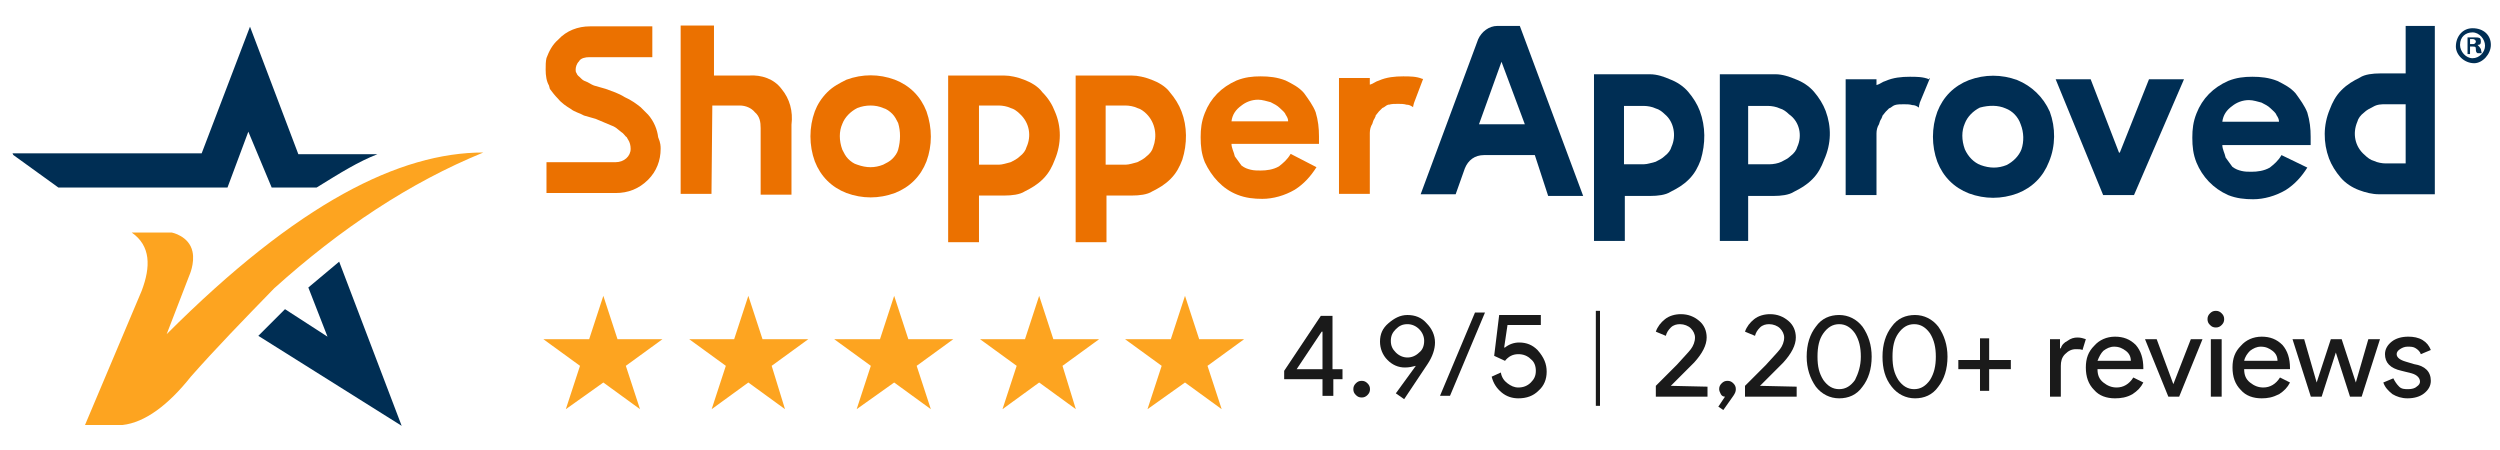
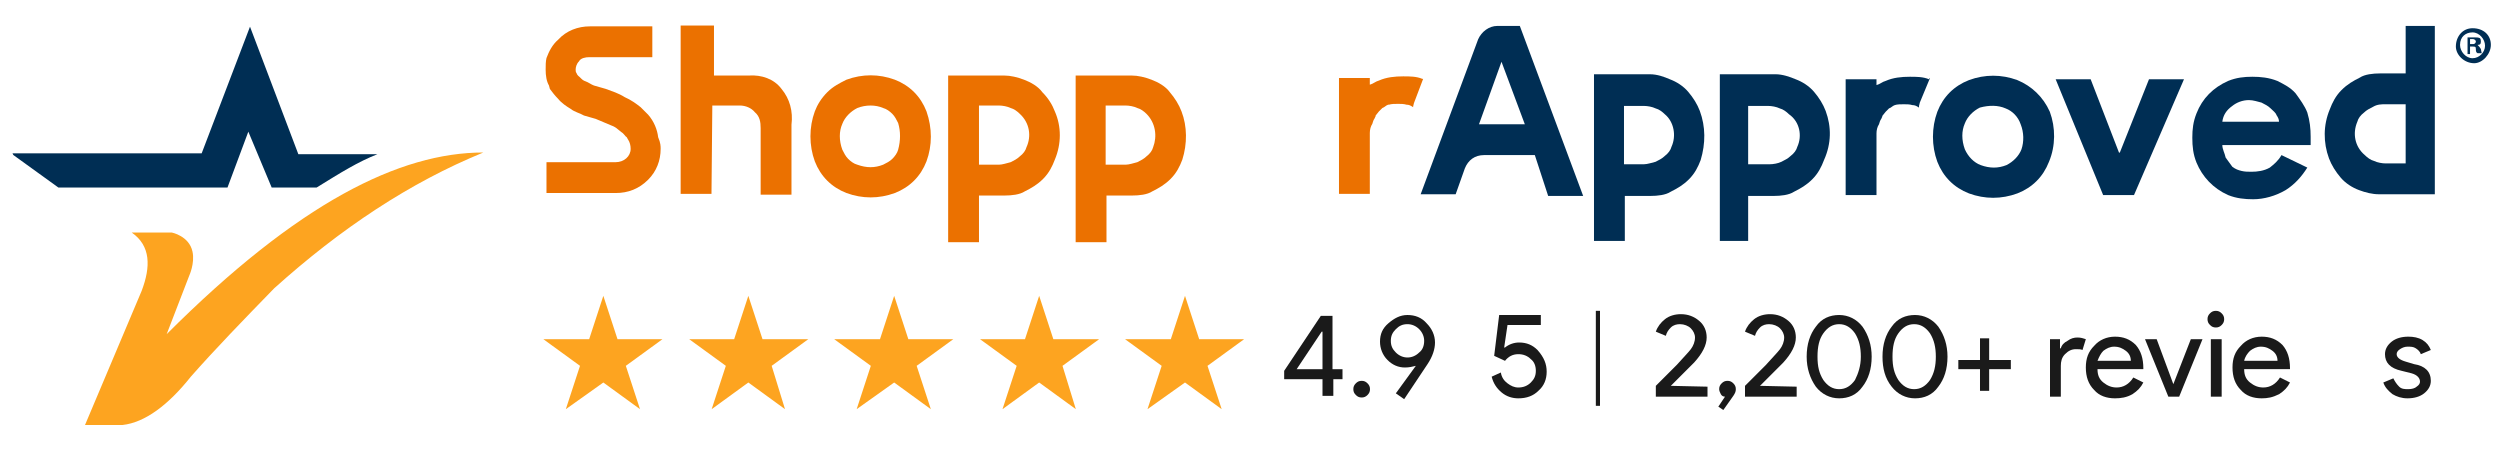
<svg xmlns="http://www.w3.org/2000/svg" version="1.1" id="Layer_1" x="0px" y="0px" viewBox="0 0 300 54" style="enable-background:new 0 0 300 54;" xml:space="preserve">
  <style type="text/css">
	.st0{fill:#002E54;}
	.st1{fill:#FDA420;}
	.st2{fill:#EB7100;}
	.st3{fill:#1A1A1A;}
</style>
  <g id="XMLID_00000002384525576848083190000005501770899595637950_">
    <g id="XMLID_00000087391246390383291310000012424270324204204421_">
      <g id="XMLID_00000016784893044999248800000004010984108683113363_">
        <g id="XMLID_00000009561110343293834340000015986567928888659601_">
          <path id="XMLID_00000158026085413011352220000014660106607511133320_" class="st0" d="M1.6,18.6L7,22.5h20.3l2.5-6.7l2.8,6.7H38      c2.9-1.8,5-3.1,7.3-4h-9.5L30,3.2l-5.8,15.2H1.5L1.6,18.6z" />
-           <polygon id="XMLID_00000075144958679080723390000013379896644977408161_" class="st0" points="34.2,37.1 39.3,40.4 37,34.5       40.7,31.4 48.2,51.1 31,40.3     " />
        </g>
        <path id="XMLID_00000161633431765951959600000018314028859921789338_" class="st1" d="M15.8,27.9h4.8c0,0,2.1,0.4,2.5,2.3     c0.3,1.4-0.4,2.9-0.4,2.9l-2.7,7c15.8-15.8,28-21.8,38-21.8c-8.8,3.6-17.1,9.1-25.1,16.3c-3.6,3.7-7,7.2-10,10.6     c-2.7,3.4-5.5,5.5-8.2,5.8h-4.5L17,34.9C18.1,32,18.1,29.5,15.8,27.9z" />
      </g>
      <g id="XMLID_00000044137608451500474550000015359015353202140053_">
        <g id="XMLID_00000134936428164904409900000014528390469772373149_">
          <g id="XMLID_00000024711489811976725060000009088953510879537029_">
            <g id="XMLID_00000077284059080906420170000005789682186600909735_">
              <g id="XMLID_00000167395080632298017850000017024482682607173279_">
                <g id="XMLID_00000072274020462637837030000018001713141831588794_">
                  <polygon class="st1" points="72.4,35.5 74.1,40.7 79.5,40.7 75.1,43.9 76.8,49.1 72.4,45.9 67.9,49.1 69.6,43.9 65.2,40.7           70.7,40.7         " />
                </g>
                <g id="XMLID_00000087394232482874489820000017959646618786132633_">
                  <polygon class="st1" points="89.8,35.5 91.5,40.7 97,40.7 92.6,43.9 94.2,49.1 89.8,45.9 85.4,49.1 87.1,43.9 82.7,40.7           88.1,40.7         " />
                </g>
                <g id="XMLID_00000010279956718855061910000006179371374159038085_">
                  <polygon class="st1" points="107.3,35.5 109,40.7 114.4,40.7 110,43.9 111.7,49.1 107.3,45.9 102.8,49.1 104.5,43.9           100.1,40.7 105.6,40.7         " />
                </g>
                <g id="XMLID_00000085968332148634931330000008444548673015033230_">
                  <polygon class="st1" points="124.7,35.5 126.4,40.7 131.9,40.7 127.5,43.9 129.1,49.1 124.7,45.9 120.3,49.1 122,43.9           117.6,40.7 123,40.7         " />
                </g>
                <g id="XMLID_00000034068178749340090490000002321826003823023547_">
                  <polygon class="st1" points="142.2,35.5 143.9,40.7 149.3,40.7 144.9,43.9 146.6,49.1 142.2,45.9 137.7,49.1 139.4,43.9           135,40.7 140.5,40.7         " />
                </g>
              </g>
            </g>
            <g id="XMLID_00000069381622620203300260000016712088561599686581_" transform="translate(-43.322 -70.537)">
              <g id="XMLID_00000174587499682576837400000010202221230270922914_">
                <path class="st2" d="M125.3,73.6h3.7v6h4.2c1.5-0.1,3,0.4,3.9,1.6c1,1.2,1.4,2.7,1.2,4.3v8.4h-3.7v-8c0-0.7-0.1-1.4-0.7-1.9         c-0.4-0.5-1.1-0.8-1.8-0.8h-3.3l-0.1,10.6H125V73.6H125.3z" />
              </g>
              <g id="XMLID_00000016778328410211662380000006427543506510471825_">
                <path class="st2" d="M122.6,88.4c0,1.4-0.5,2.7-1.5,3.7l0,0c-1.1,1.1-2.4,1.6-3.9,1.6h-8.3V90h8.3c1,0,1.8-0.7,1.8-1.6l0,0         l0,0c0-0.4-0.1-0.8-0.3-1.1c-0.1-0.1-0.1-0.3-0.3-0.4c-0.1-0.1-0.3-0.4-0.5-0.5c-0.1-0.1-0.4-0.3-0.5-0.4s-0.4-0.3-0.7-0.4         c-0.7-0.3-1.2-0.5-1.9-0.8l-1.4-0.4c-0.5-0.3-1.1-0.4-1.6-0.8c-0.5-0.3-1.1-0.7-1.5-1.2c-0.4-0.4-0.7-0.8-1-1.2         c0-0.1-0.1-0.3-0.1-0.4c-0.3-0.5-0.4-1.2-0.4-1.9c0-0.5,0-1,0.1-1.4c0.3-0.8,0.7-1.6,1.4-2.2c1-1.1,2.4-1.6,3.8-1.6h7.5v3.7         H114c-0.4,0-1,0.1-1.2,0.5l0,0c-0.3,0.3-0.4,0.7-0.4,1c0,0.1,0,0.3,0.1,0.4c0.1,0.3,0.3,0.4,0.4,0.5c0.3,0.3,0.4,0.4,0.7,0.5         c0.3,0.1,0.7,0.4,1,0.5l1.4,0.4c0.8,0.3,1.5,0.5,2.3,1c0.7,0.3,1.4,0.8,1.9,1.2l0,0c0.3,0.3,0.5,0.5,0.8,0.8l0.1,0.1         c0.7,0.8,1.1,1.8,1.2,2.7C122.6,87.7,122.6,88.1,122.6,88.4z" />
              </g>
              <g id="XMLID_00000001663389214170975490000003906190481134573498_">
                <path class="st2" d="M214,80c-0.7-0.3-1.5-0.3-2.3-0.3c-1,0-2,0.1-2.9,0.5c-0.4,0.1-0.7,0.4-1.1,0.5v-0.8H204v13.9h3.7v-6.9         c0-0.1,0-0.3,0-0.4c0-0.4,0.1-0.8,0.3-1.1c0.1-0.3,0.1-0.4,0.3-0.7c0-0.1,0.1-0.1,0.1-0.3c0.1-0.1,0.3-0.4,0.4-0.5         c0.1-0.1,0.3-0.3,0.4-0.4c0.3-0.1,0.4-0.3,0.7-0.4c0,0,0,0,0.1,0c0.3-0.1,0.7-0.1,1.1-0.1c0.3,0,0.7,0,1,0.1         c0.3,0,0.5,0.1,0.8,0.3v-0.1l0,0l0.1-0.4l1.1-2.9L214,80z" />
              </g>
              <g id="XMLID_00000121251347160911151660000002306610295718357905_">
                <path class="st2" d="M169.9,83.9c-0.3-0.8-0.8-1.6-1.5-2.3c-0.5-0.7-1.4-1.2-2.2-1.5s-1.6-0.5-2.4-0.5h-6.7v20h3.7V94h3.1         c0.8,0,1.8-0.1,2.4-0.5c0.8-0.4,1.5-0.8,2.2-1.5s1.1-1.5,1.4-2.3C170.7,87.8,170.7,85.7,169.9,83.9L169.9,83.9z M166.5,88.2         c-0.1,0.4-0.4,0.8-0.8,1.1c-0.3,0.3-0.7,0.5-1.1,0.7c-0.4,0.1-1,0.3-1.4,0.3h-2.4v-7.1h2.4c0.4,0,1,0.1,1.4,0.3         c0.4,0.1,0.8,0.4,1.1,0.7C166.9,85.3,167.1,86.9,166.5,88.2L166.5,88.2z" />
              </g>
              <g id="XMLID_00000127766470443777830820000007315472652512027576_">
                <path class="st2" d="M185.1,83.9c-0.3-0.8-0.8-1.6-1.4-2.3c-0.5-0.7-1.4-1.2-2.2-1.5s-1.6-0.5-2.4-0.5h-6.7v20h3.7V94h3.1         c0.8,0,1.8-0.1,2.4-0.5c0.8-0.4,1.5-0.8,2.2-1.5s1.1-1.5,1.4-2.3C185.8,87.8,185.8,85.7,185.1,83.9L185.1,83.9z M181.7,88.2         c-0.1,0.4-0.4,0.8-0.8,1.1c-0.3,0.3-0.7,0.5-1.1,0.7c-0.4,0.1-1,0.3-1.4,0.3H176v-7.1h2.4c0.4,0,1,0.1,1.4,0.3         c0.4,0.1,0.8,0.4,1.1,0.7C182,85.3,182.2,86.9,181.7,88.2L181.7,88.2z" />
              </g>
              <g id="XMLID_00000158727828663166527210000005797774426509349538_">
                <path class="st2" d="M154.5,83.9c-0.7-1.8-2-3.1-3.8-3.8c-1.9-0.7-3.9-0.7-5.8,0c-0.8,0.4-1.6,0.8-2.3,1.5s-1.2,1.5-1.5,2.3         c-0.7,1.9-0.7,4.1,0,6c0.7,1.8,2,3.1,3.8,3.8c1.9,0.7,3.9,0.7,5.8,0c1.8-0.7,3.1-2,3.8-3.8C155.2,88,155.2,85.9,154.5,83.9         L154.5,83.9z M151.1,88.5c-0.1,0.4-0.4,0.8-0.7,1.1c-0.3,0.3-0.7,0.5-1.1,0.7c-1,0.4-2,0.4-3.1,0c-0.4-0.1-0.8-0.4-1.1-0.7         c-0.3-0.3-0.5-0.7-0.7-1.1c-0.4-1.1-0.4-2.2,0-3.1c0.3-0.8,1-1.5,1.8-1.9c1-0.4,2.2-0.4,3.1,0c0.4,0.1,0.8,0.4,1.1,0.7         s0.5,0.7,0.7,1.1C151.4,86.3,151.4,87.4,151.1,88.5L151.1,88.5z" />
              </g>
              <g id="XMLID_00000180341512523289687950000006326299618579740326_" transform="translate(162.001 80.948)">
                <g id="XMLID_00000085939113167700843370000012483968319423593383_">
                  <path class="st0" d="M63.7-7.3H61c-1,0-1.9,0.7-2.3,1.6l-6.9,18.6H56l1.1-3.1c0.4-1,1.2-1.6,2.3-1.6h6.1l1.6,4.9h4.2          L63.7-7.3z M58.8,4.5L61.5-3l2.8,7.5H58.8z" />
                </g>
                <g id="XMLID_00000083794686191210242560000018309062370161215885_">
                  <path class="st0" d="M128-0.9h4.2l3.4,8.8h0.1l3.5-8.8h4.2l-6,13.9h-3.7L128-0.9z" />
                </g>
                <g id="XMLID_00000044868155180456646730000018290817925956131217_">
                  <path class="st0" d="M112.8-0.9c-0.7-0.3-1.5-0.3-2.3-0.3c-1,0-2,0.1-2.9,0.5c-0.4,0.1-0.7,0.4-1.1,0.5v-0.7h-3.7V13h3.7V6          c0-0.1,0-0.3,0-0.4c0-0.4,0.1-0.8,0.3-1.1c0.1-0.3,0.1-0.4,0.3-0.7c0-0.1,0.1-0.1,0.1-0.3c0.1-0.1,0.3-0.4,0.4-0.5          s0.3-0.3,0.4-0.4c0.3-0.1,0.4-0.3,0.7-0.4l0,0c0.3-0.1,0.7-0.1,1.1-0.1c0.3,0,0.7,0,1,0.1c0.3,0,0.5,0.1,0.8,0.3V2.3l0,0          l0.1-0.4l1.2-2.9h-0.1V-0.9z" />
                </g>
                <g id="XMLID_00000082361855309293133100000015666310185994425517_">
                  <path class="st0" d="M85.3,2.9c-0.3-0.8-0.8-1.6-1.4-2.3s-1.4-1.2-2.2-1.5c-0.7-0.3-1.5-0.6-2.4-0.6h-6.7v20h3.7v-5.4h3.1          c0.8,0,1.8-0.1,2.4-0.5c0.8-0.4,1.5-0.8,2.2-1.5s1.1-1.5,1.4-2.3C86,6.8,86,4.8,85.3,2.9z M81.9,7.2          c-0.1,0.4-0.4,0.8-0.8,1.1C80.8,8.6,80.4,8.8,80,9c-0.4,0.1-1,0.3-1.4,0.3h-2.4v-7h2.4c0.4,0,1,0.1,1.4,0.3          c0.4,0.1,0.8,0.4,1.1,0.7C82.2,4.2,82.5,5.9,81.9,7.2z" />
                </g>
                <g id="XMLID_00000016036696998015031640000006851134763386361487_">
                  <path class="st0" d="M100.4,2.9c-0.3-0.8-0.8-1.6-1.4-2.3s-1.4-1.2-2.2-1.5c-0.7-0.3-1.6-0.6-2.4-0.6h-6.7v20h3.4v-5.4h3.1          c0.8,0,1.8-0.1,2.4-0.5c0.8-0.4,1.5-0.8,2.2-1.5s1.1-1.5,1.4-2.3C101.1,6.8,101.1,4.8,100.4,2.9z M97,7.2          c-0.1,0.4-0.4,0.8-0.8,1.1c-0.3,0.3-0.7,0.5-1.1,0.7s-1,0.3-1.4,0.3h-2.6v-7h2.4c0.4,0,1,0.1,1.4,0.3          C95.3,2.7,95.7,3,96,3.3C97.3,4.2,97.6,5.9,97,7.2z" />
                </g>
                <g id="XMLID_00000025408007624611365830000001718973281554877356_">
                  <path class="st0" d="M160.8,8.6c0.3,0.8,0.8,1.6,1.4,2.3s1.4,1.2,2.2,1.5s1.6,0.5,2.4,0.5h6.7V-7.3H170v5.7h-3.1          c-0.8,0-1.8,0.1-2.4,0.5c-0.8,0.4-1.5,0.8-2.2,1.5s-1.1,1.5-1.4,2.3C160.1,4.6,160.1,6.7,160.8,8.6L160.8,8.6z M164.2,4.2          c0.1-0.4,0.4-0.8,0.8-1.1c0.3-0.3,0.7-0.5,1.1-0.7c0.5-0.3,1-0.3,1.5-0.3h2.4v7.1h-2.4c-0.4,0-1-0.1-1.4-0.3          c-0.4-0.1-0.8-0.4-1.1-0.7C163.9,7.2,163.6,5.6,164.2,4.2z" />
                </g>
                <g id="XMLID_00000044144613115624272180000018031695150655346614_">
                  <path class="st0" d="M127.3,3c-0.8-1.8-2.2-3.1-3.9-3.8c-1.9-0.7-3.9-0.7-5.8,0c-1.8,0.7-3.1,2-3.8,3.8          c-0.7,1.9-0.7,4.1,0,6c0.7,1.8,2,3.1,3.8,3.8c1.9,0.7,3.9,0.7,5.8,0c1.8-0.7,3.1-2,3.8-3.8C128,7.1,128,4.9,127.3,3z           M123.9,7.5c-0.3,0.8-1,1.5-1.8,1.9c-1,0.4-2,0.4-3.1,0c-0.8-0.3-1.5-1-1.9-1.9c-0.4-1.1-0.4-2.2,0-3.1          c0.3-0.8,1-1.5,1.8-1.9c1.1-0.3,2.2-0.3,3.1,0.1c0.8,0.3,1.5,1,1.8,1.9C124.2,5.5,124.2,6.6,123.9,7.5L123.9,7.5z" />
                </g>
                <g id="XMLID_00000159452022656179187030000009254310773682024357_" transform="translate(91.425 0.176)">
                  <g id="XMLID_00000144325880793987622140000011754836908818365111_">
                    <path class="st0" d="M88.8-5.2c0,1.1-1,2.2-2,2.2c-1.2,0-2.2-1-2.2-2c0-1.2,0.8-2.2,2-2.2l0,0C87.9-7.2,88.8-6.4,88.8-5.2           L88.8-5.2z M85.1-5.2c0,0.8,0.7,1.6,1.5,1.6l0,0c0.8,0,1.5-0.7,1.5-1.5l0,0c0-0.8-0.7-1.6-1.5-1.6           C85.8-6.7,85.1-6.2,85.1-5.2C85.1-5.3,85.1-5.2,85.1-5.2L85.1-5.2z M86.4-4.1H86v-2c0.3,0,0.5,0,0.8,0s0.5,0,0.7,0.1           c0,0,0.1,0.1,0.1,0.4s-0.1,0.4-0.4,0.4l0,0c0.1,0.1,0.3,0.3,0.4,0.5c0,0.1,0.1,0.4,0.1,0.5h-0.5C87-4.3,87-4.5,87-4.7           C87-5,86.9-5,86.6-5h-0.3v0.9H86.4z M86.4-5.3h0.3c0.2,0,0.3-0.2,0.3-0.3s-0.1-0.3-0.4-0.3c-0.1,0-0.1,0-0.3,0v0.6H86.4z" />
                  </g>
                </g>
                <g id="XMLID_00000031186703162043713530000016486025285836054417_">
                  <path class="st0" d="M158.2,9.7c-0.7,1.1-1.5,2-2.6,2.7c-1.2,0.7-2.6,1.1-3.9,1.1c-1,0-2-0.1-3-0.5          c-1.8-0.8-3.1-2.2-3.8-3.9c-0.4-1-0.5-1.9-0.5-3c0-1,0.1-1.9,0.5-2.9c0.7-1.8,2-3.1,3.8-3.9c1-0.4,1.9-0.5,2.9-0.5          s2,0.1,3,0.5c0.8,0.4,1.6,0.8,2.2,1.5c0.5,0.7,1.1,1.5,1.4,2.3c0.3,1,0.4,1.9,0.4,2.9v0.4c0,0.1,0,0.3,0,0.3          c0,0.1,0,0.3,0,0.3H148c0,0.5,0.3,1,0.4,1.5c0.3,0.4,0.5,0.7,0.8,1.1c0.4,0.3,0.7,0.4,1.1,0.5c0.4,0.1,0.8,0.1,1.2,0.1          c0.7,0,1.5-0.1,2.2-0.5c0.5-0.4,1-0.8,1.4-1.5L158.2,9.7z M154.8,4.2c0-0.3-0.1-0.5-0.3-0.8c-0.1-0.3-0.4-0.5-0.7-0.8          s-0.7-0.5-1.1-0.7c-0.4-0.1-1-0.3-1.5-0.3c-0.8,0-1.5,0.3-2,0.7c-0.7,0.5-1.1,1.1-1.2,1.9C148,4.2,154.8,4.2,154.8,4.2z" />
                </g>
              </g>
              <g id="XMLID_00000160153673896332285610000002445494929001167525_">
-                 <path class="st2" d="M201.3,90.6c-0.7,1.1-1.5,2-2.6,2.7c-1.2,0.7-2.6,1.1-3.9,1.1c-1,0-2-0.1-3-0.5         c-1.8-0.7-3.1-2.2-3.9-3.9c-0.4-1-0.5-1.9-0.5-3c0-1,0.1-1.9,0.5-2.9c0.7-1.8,2-3.1,3.8-3.9c1-0.4,1.9-0.5,2.9-0.5         s2,0.1,3,0.5c0.8,0.4,1.6,0.8,2.2,1.5c0.5,0.7,1.1,1.5,1.4,2.3c0.3,1,0.4,1.9,0.4,2.9v0.3c0,0.1,0,0.3,0,0.3         c0,0.1,0,0.3,0,0.3h-10.5c0,0.5,0.3,1,0.4,1.5c0.3,0.4,0.5,0.7,0.8,1.1c0.4,0.3,0.7,0.4,1.1,0.5c0.4,0.1,0.8,0.1,1.2,0.1         c0.7,0,1.5-0.1,2.2-0.5c0.5-0.4,1-0.8,1.4-1.5L201.3,90.6z M197.9,85.1c0-0.3-0.1-0.5-0.3-0.8c-0.1-0.3-0.4-0.5-0.7-0.8         s-0.7-0.5-1.1-0.7c-0.4-0.1-1-0.3-1.5-0.3c-0.8,0-1.5,0.3-2,0.7c-0.7,0.5-1.1,1.1-1.2,1.9L197.9,85.1z" />
-               </g>
+                 </g>
            </g>
          </g>
        </g>
        <g id="XMLID_00000049188436166547721500000013097055169529121448_">
          <path class="st3" d="M160,45.5v2h-1.3v-2h-4.6v-1l4.4-6.6h1.4v6.4h1.2v1.2H160z M155.6,44.3h3.1v-4.5h-0.1L155.6,44.3z" />
          <path class="st3" d="M164.4,46.7c0,0.3-0.1,0.5-0.3,0.7s-0.4,0.3-0.7,0.3s-0.5-0.1-0.7-0.3s-0.3-0.4-0.3-0.7s0.1-0.5,0.3-0.7      s0.4-0.3,0.7-0.3s0.5,0.1,0.7,0.3C164.3,46.2,164.4,46.4,164.4,46.7z" />
          <path class="st3" d="M168.6,44.1c-0.8,0-1.5-0.3-2.1-0.9c-0.6-0.6-0.9-1.4-0.9-2.2c0-0.9,0.3-1.6,1-2.2c0.7-0.6,1.4-1,2.3-1      c0.9,0,1.7,0.3,2.3,1c0.6,0.6,1,1.4,1,2.3c0,0.8-0.3,1.7-0.9,2.6l-2.8,4.2l-1-0.7l2.4-3.3l0,0C169.5,44,169.1,44.1,168.6,44.1z       M170.9,40.9c0-0.5-0.2-1-0.6-1.4c-0.4-0.4-0.9-0.6-1.4-0.6c-0.6,0-1,0.2-1.4,0.6c-0.4,0.4-0.6,0.8-0.6,1.4s0.2,1,0.6,1.4      c0.4,0.4,0.9,0.6,1.4,0.6s1-0.2,1.4-0.6C170.7,42,170.9,41.5,170.9,40.9z" />
-           <path class="st3" d="M178.2,37.5l-4.2,10h-1.2l4.2-10H178.2z" />
          <path class="st3" d="M185.6,44.6c0,0.9-0.3,1.7-1,2.3c-0.6,0.6-1.4,0.9-2.4,0.9c-0.7,0-1.4-0.2-2-0.7s-1-1.1-1.2-1.9l1.1-0.5      c0.1,0.6,0.4,1,0.8,1.3s0.8,0.5,1.3,0.5c0.6,0,1.1-0.2,1.5-0.6c0.4-0.4,0.6-0.8,0.6-1.4c0-0.6-0.2-1.1-0.6-1.4      c-0.4-0.4-0.9-0.6-1.5-0.6c-0.7,0-1.2,0.3-1.6,0.8l-1.3-0.6l0.6-4.9h5V39h-4l-0.4,2.7h0.1c0.5-0.4,1.1-0.6,1.7-0.6      c0.9,0,1.6,0.3,2.2,0.9C185.3,42.9,185.6,43.7,185.6,44.6z" />
        </g>
        <g id="XMLID_00000060009358121092187520000002956877514027471010_">
          <path class="st3" d="M204.9,46.4v1.2h-6.2v-1.3l2.5-2.5c0.8-0.9,1.4-1.5,1.7-1.9s0.5-0.9,0.5-1.4c0-0.4-0.2-0.8-0.5-1.1      s-0.8-0.5-1.3-0.5c-0.4,0-0.8,0.1-1.1,0.4s-0.5,0.6-0.6,1l-1.2-0.5c0.2-0.6,0.6-1.1,1.1-1.5s1.2-0.6,1.9-0.6      c0.9,0,1.6,0.3,2.2,0.8c0.6,0.5,0.9,1.2,0.9,2c0,0.9-0.5,1.9-1.5,3l-2.8,2.8L204.9,46.4L204.9,46.4z" />
          <path class="st3" d="M206.8,49.2l-0.6-0.4l0.8-1.2c-0.2,0-0.4-0.1-0.5-0.3s-0.2-0.4-0.2-0.6c0-0.3,0.1-0.5,0.3-0.7      s0.4-0.3,0.7-0.3s0.5,0.1,0.7,0.3s0.3,0.4,0.3,0.7s-0.1,0.5-0.3,0.8L206.8,49.2z" />
          <path class="st3" d="M215.6,46.4v1.2h-6.2v-1.3l2.5-2.5c0.8-0.9,1.4-1.5,1.7-1.9s0.5-0.9,0.5-1.4c0-0.4-0.2-0.8-0.5-1.1      s-0.8-0.5-1.3-0.5c-0.4,0-0.8,0.1-1.1,0.4s-0.5,0.6-0.6,1l-1.2-0.5c0.2-0.6,0.6-1.1,1.1-1.5s1.2-0.6,1.9-0.6      c0.9,0,1.6,0.3,2.2,0.8c0.6,0.5,0.9,1.2,0.9,2c0,0.9-0.5,1.9-1.5,3l-2.8,2.8L215.6,46.4L215.6,46.4z" />
          <path class="st3" d="M216.8,42.8c0-1.5,0.4-2.7,1.1-3.6c0.7-1,1.7-1.4,2.8-1.4s2.1,0.5,2.8,1.4c0.7,1,1.1,2.2,1.1,3.6      c0,1.5-0.4,2.7-1.1,3.6c-0.7,1-1.7,1.4-2.8,1.4s-2.1-0.5-2.8-1.4C217.2,45.4,216.8,44.2,216.8,42.8z M223.3,42.8      c0-1.1-0.2-2-0.7-2.8c-0.5-0.7-1.1-1.1-1.9-1.1s-1.4,0.4-1.9,1.1c-0.5,0.7-0.7,1.6-0.7,2.8s0.2,2,0.7,2.8      c0.5,0.7,1.1,1.1,1.9,1.1s1.4-0.4,1.9-1.1C223,44.8,223.3,43.9,223.3,42.8z" />
          <path class="st3" d="M225.9,42.8c0-1.5,0.4-2.7,1.1-3.6c0.7-1,1.7-1.4,2.8-1.4s2.1,0.5,2.8,1.4c0.7,1,1.1,2.2,1.1,3.6      c0,1.5-0.4,2.7-1.1,3.6c-0.7,1-1.7,1.4-2.8,1.4s-2.1-0.5-2.8-1.4C226.2,45.4,225.9,44.2,225.9,42.8z M232.3,42.8      c0-1.1-0.2-2-0.7-2.8c-0.5-0.7-1.1-1.1-1.9-1.1s-1.4,0.4-1.9,1.1c-0.5,0.7-0.7,1.6-0.7,2.8s0.2,2,0.7,2.8      c0.5,0.7,1.1,1.1,1.9,1.1s1.4-0.4,1.9-1.1C232.1,44.8,232.3,43.9,232.3,42.8z" />
          <path class="st3" d="M241.3,43.2v1.1h-2.6v2.6h-1.1v-2.6H235v-1.1h2.6v-2.6h1.1v2.6H241.3z" />
          <path class="st3" d="M247.3,47.6H246v-6.9h1.2v1.1h0.1c0.1-0.4,0.4-0.7,0.8-0.9c0.4-0.3,0.8-0.4,1.2-0.4s0.7,0.1,1,0.2l-0.4,1.3      c-0.2-0.1-0.4-0.1-0.8-0.1c-0.5,0-0.9,0.2-1.3,0.6c-0.4,0.4-0.5,0.9-0.5,1.4V47.6z" />
          <path class="st3" d="M253.8,47.8c-1,0-1.9-0.3-2.5-1c-0.7-0.7-1-1.6-1-2.7c0-1.1,0.3-1.9,1-2.6c0.6-0.7,1.5-1.1,2.5-1.1      s1.8,0.3,2.5,1c0.6,0.7,0.9,1.6,0.9,2.8v0.1h-5.5c0,0.7,0.2,1.2,0.7,1.6s1,0.6,1.6,0.6c0.8,0,1.5-0.4,2-1.2l1.2,0.6      c-0.3,0.6-0.7,1-1.3,1.4C255.2,47.7,254.5,47.8,253.8,47.8z M251.7,43.3h4c0-0.5-0.2-0.9-0.6-1.2s-0.8-0.5-1.4-0.5      c-0.5,0-0.9,0.2-1.3,0.5C252.1,42.4,251.9,42.8,251.7,43.3z" />
          <path class="st3" d="M261.5,47.6h-1.3l-2.8-6.9h1.4l2,5.4l0,0l2.1-5.4h1.4L261.5,47.6z" />
          <path class="st3" d="M266.9,38.3c0,0.3-0.1,0.5-0.3,0.7c-0.2,0.2-0.4,0.3-0.7,0.3s-0.5-0.1-0.7-0.3s-0.3-0.4-0.3-0.7      s0.1-0.5,0.3-0.7s0.4-0.3,0.7-0.3s0.5,0.1,0.7,0.3C266.8,37.8,266.9,38,266.9,38.3z M266.6,40.7v6.9h-1.3v-6.9H266.6z" />
          <path class="st3" d="M271.4,47.8c-1,0-1.9-0.3-2.5-1c-0.7-0.7-1-1.6-1-2.7c0-1.1,0.3-1.9,1-2.6c0.6-0.7,1.5-1.1,2.5-1.1      s1.8,0.3,2.5,1c0.6,0.7,0.9,1.6,0.9,2.8v0.1h-5.5c0,0.7,0.2,1.2,0.7,1.6s1,0.6,1.6,0.6c0.8,0,1.5-0.4,2-1.2l1.2,0.6      c-0.3,0.6-0.7,1-1.3,1.4C272.7,47.7,272.1,47.8,271.4,47.8z M269.3,43.3h4c0-0.5-0.2-0.9-0.6-1.2s-0.8-0.5-1.4-0.5      c-0.5,0-0.9,0.2-1.3,0.5C269.7,42.4,269.4,42.8,269.3,43.3z" />
-           <path class="st3" d="M285.6,40.7l-2.2,6.9H282l-1.7-5.3l-1.7,5.3h-1.3l-2.2-6.9h1.4l1.5,5.2l0,0l1.7-5.2h1.3l1.7,5.2l0,0      l1.5-5.2H285.6z" />
          <path class="st3" d="M291.7,45.7c0,0.6-0.3,1.1-0.8,1.5s-1.2,0.6-2,0.6c-0.7,0-1.3-0.2-1.8-0.5c-0.5-0.4-0.9-0.8-1.1-1.4      l1.2-0.5c0.2,0.4,0.4,0.7,0.7,1s0.7,0.3,1.1,0.3s0.8-0.1,1-0.3c0.3-0.2,0.4-0.4,0.4-0.6c0-0.4-0.3-0.8-1-1l-1.2-0.3      c-1.4-0.3-2-1-2-2c0-0.6,0.3-1.1,0.8-1.5s1.2-0.6,2-0.6c0.6,0,1.2,0.1,1.7,0.4s0.8,0.7,1,1.2l-1.2,0.5c-0.1-0.3-0.3-0.5-0.6-0.7      c-0.3-0.2-0.6-0.2-1-0.2c-0.3,0-0.6,0.1-0.9,0.3s-0.4,0.4-0.4,0.6c0,0.4,0.4,0.7,1.1,0.9l1,0.3C291,43.9,291.7,44.6,291.7,45.7z      " />
        </g>
        <g>
          <rect x="191.5" y="37.3" class="st3" width="0.5" height="11.4" />
        </g>
      </g>
    </g>
  </g>
</svg>